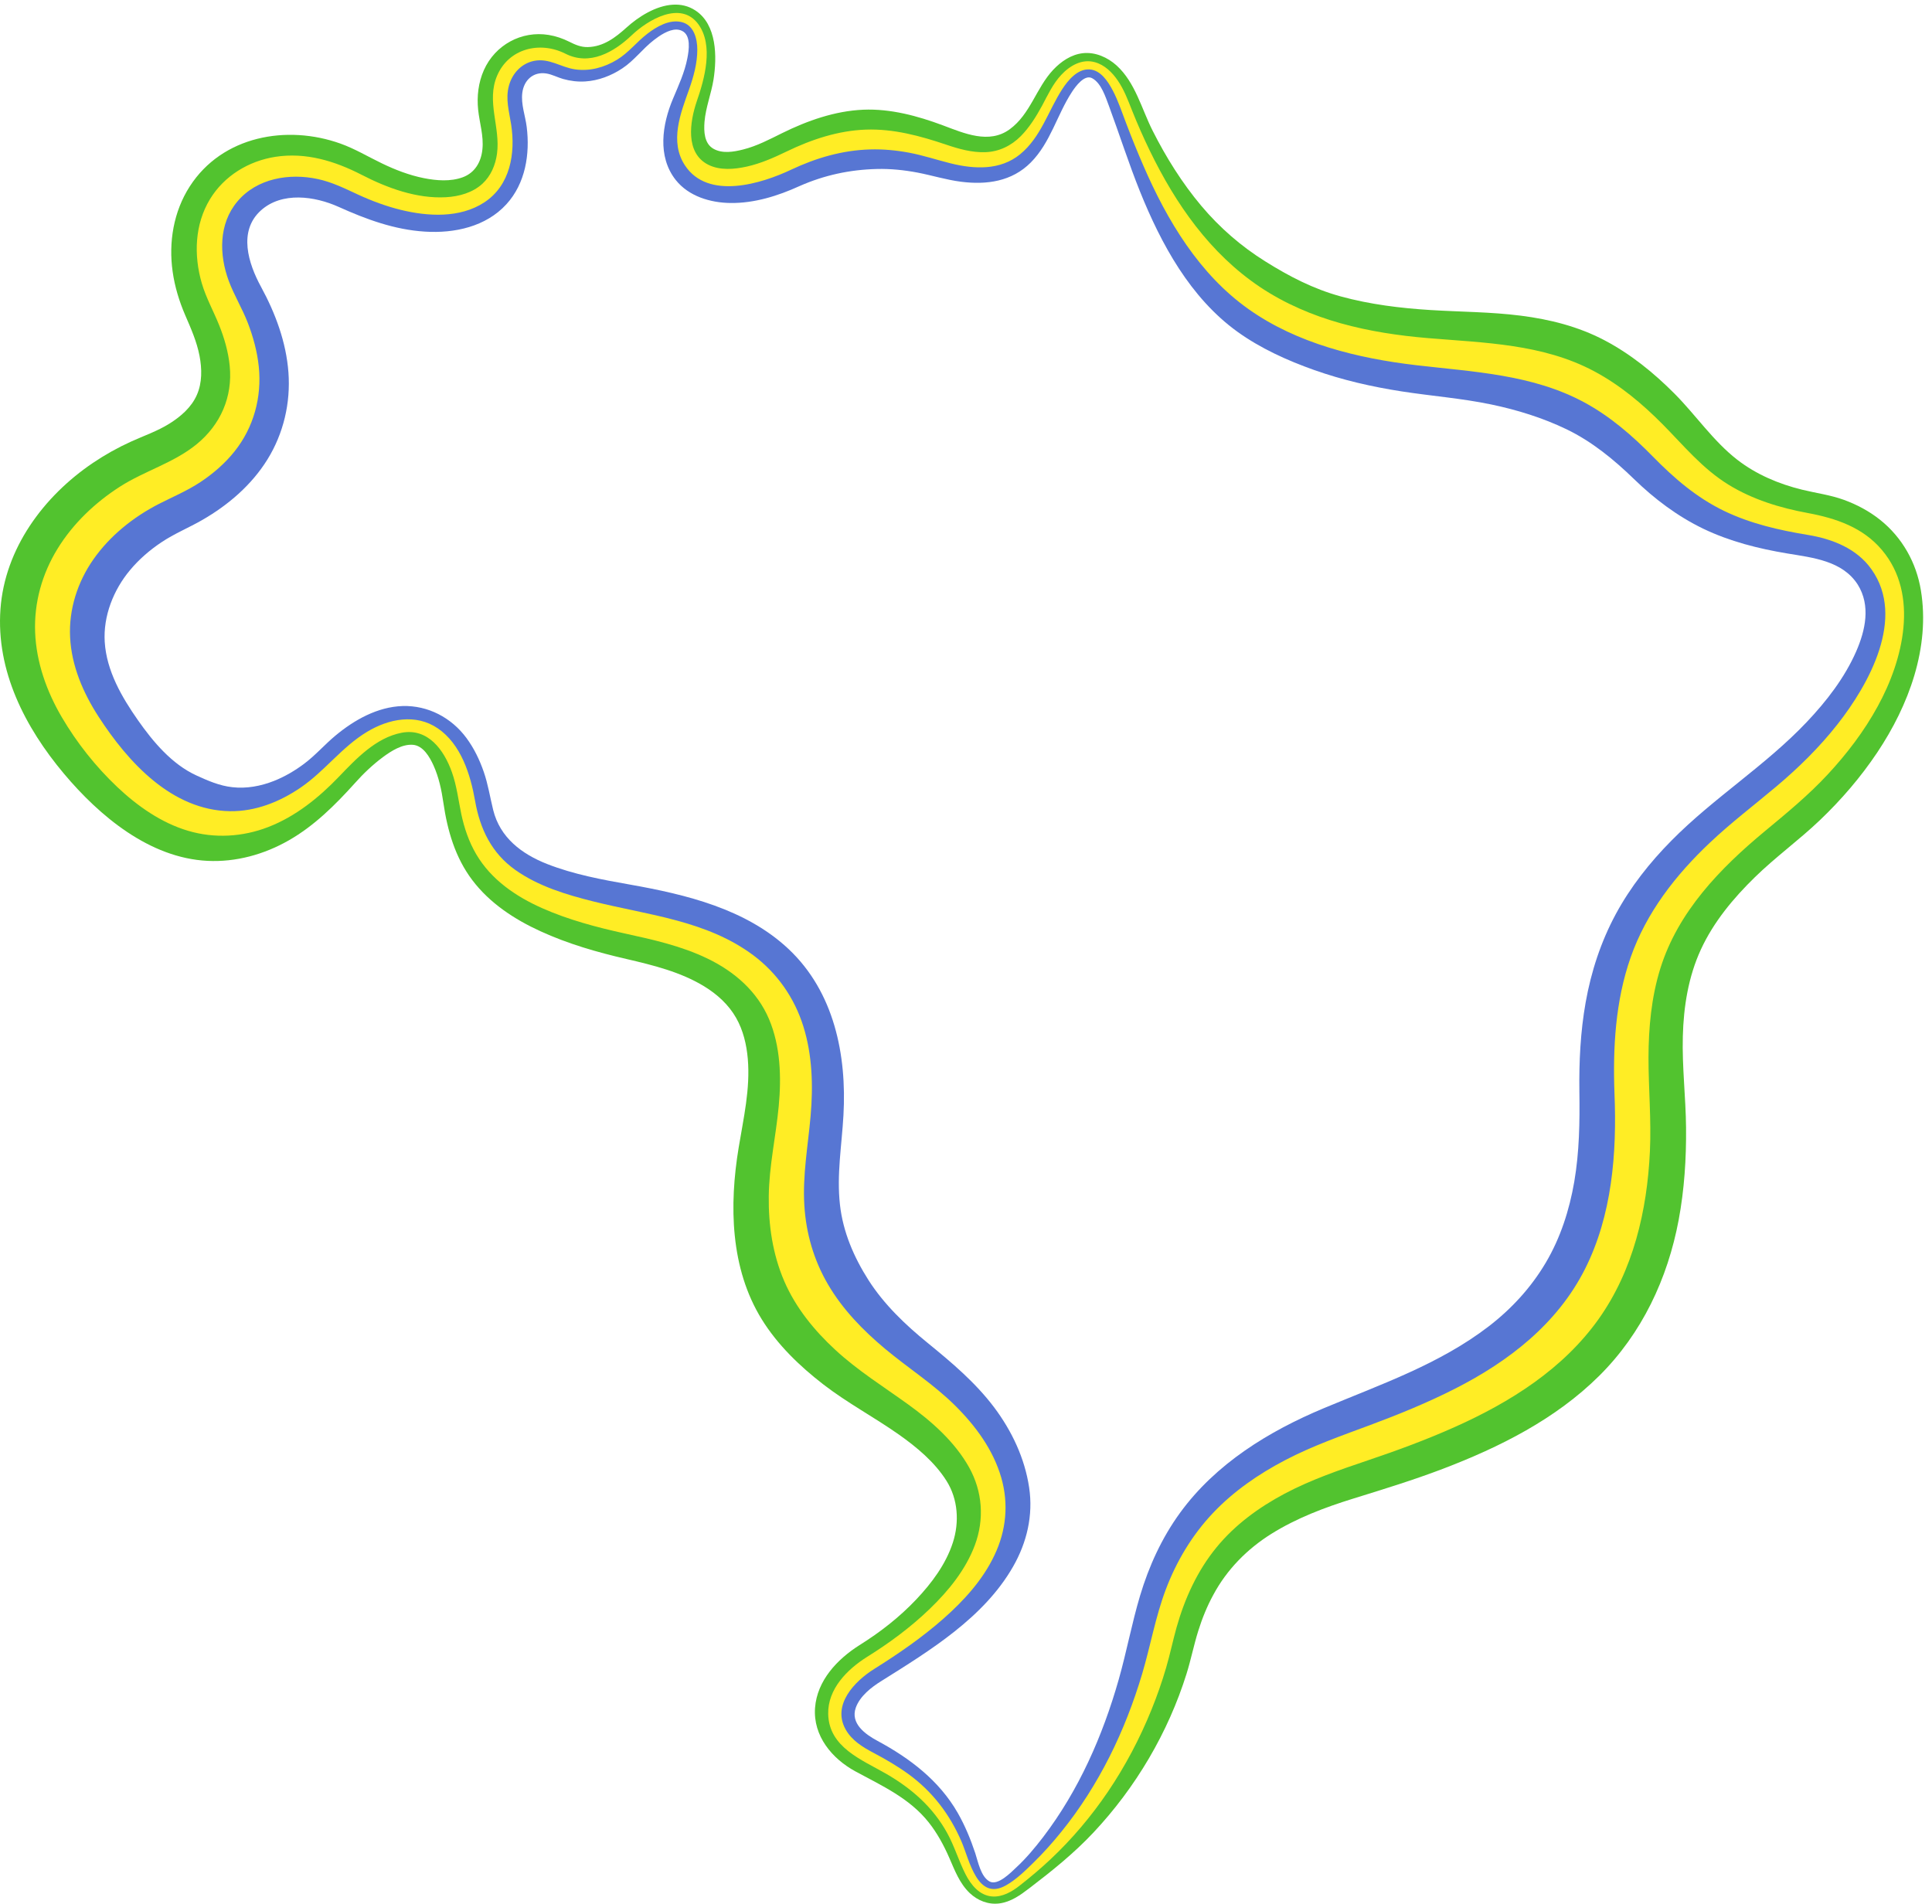
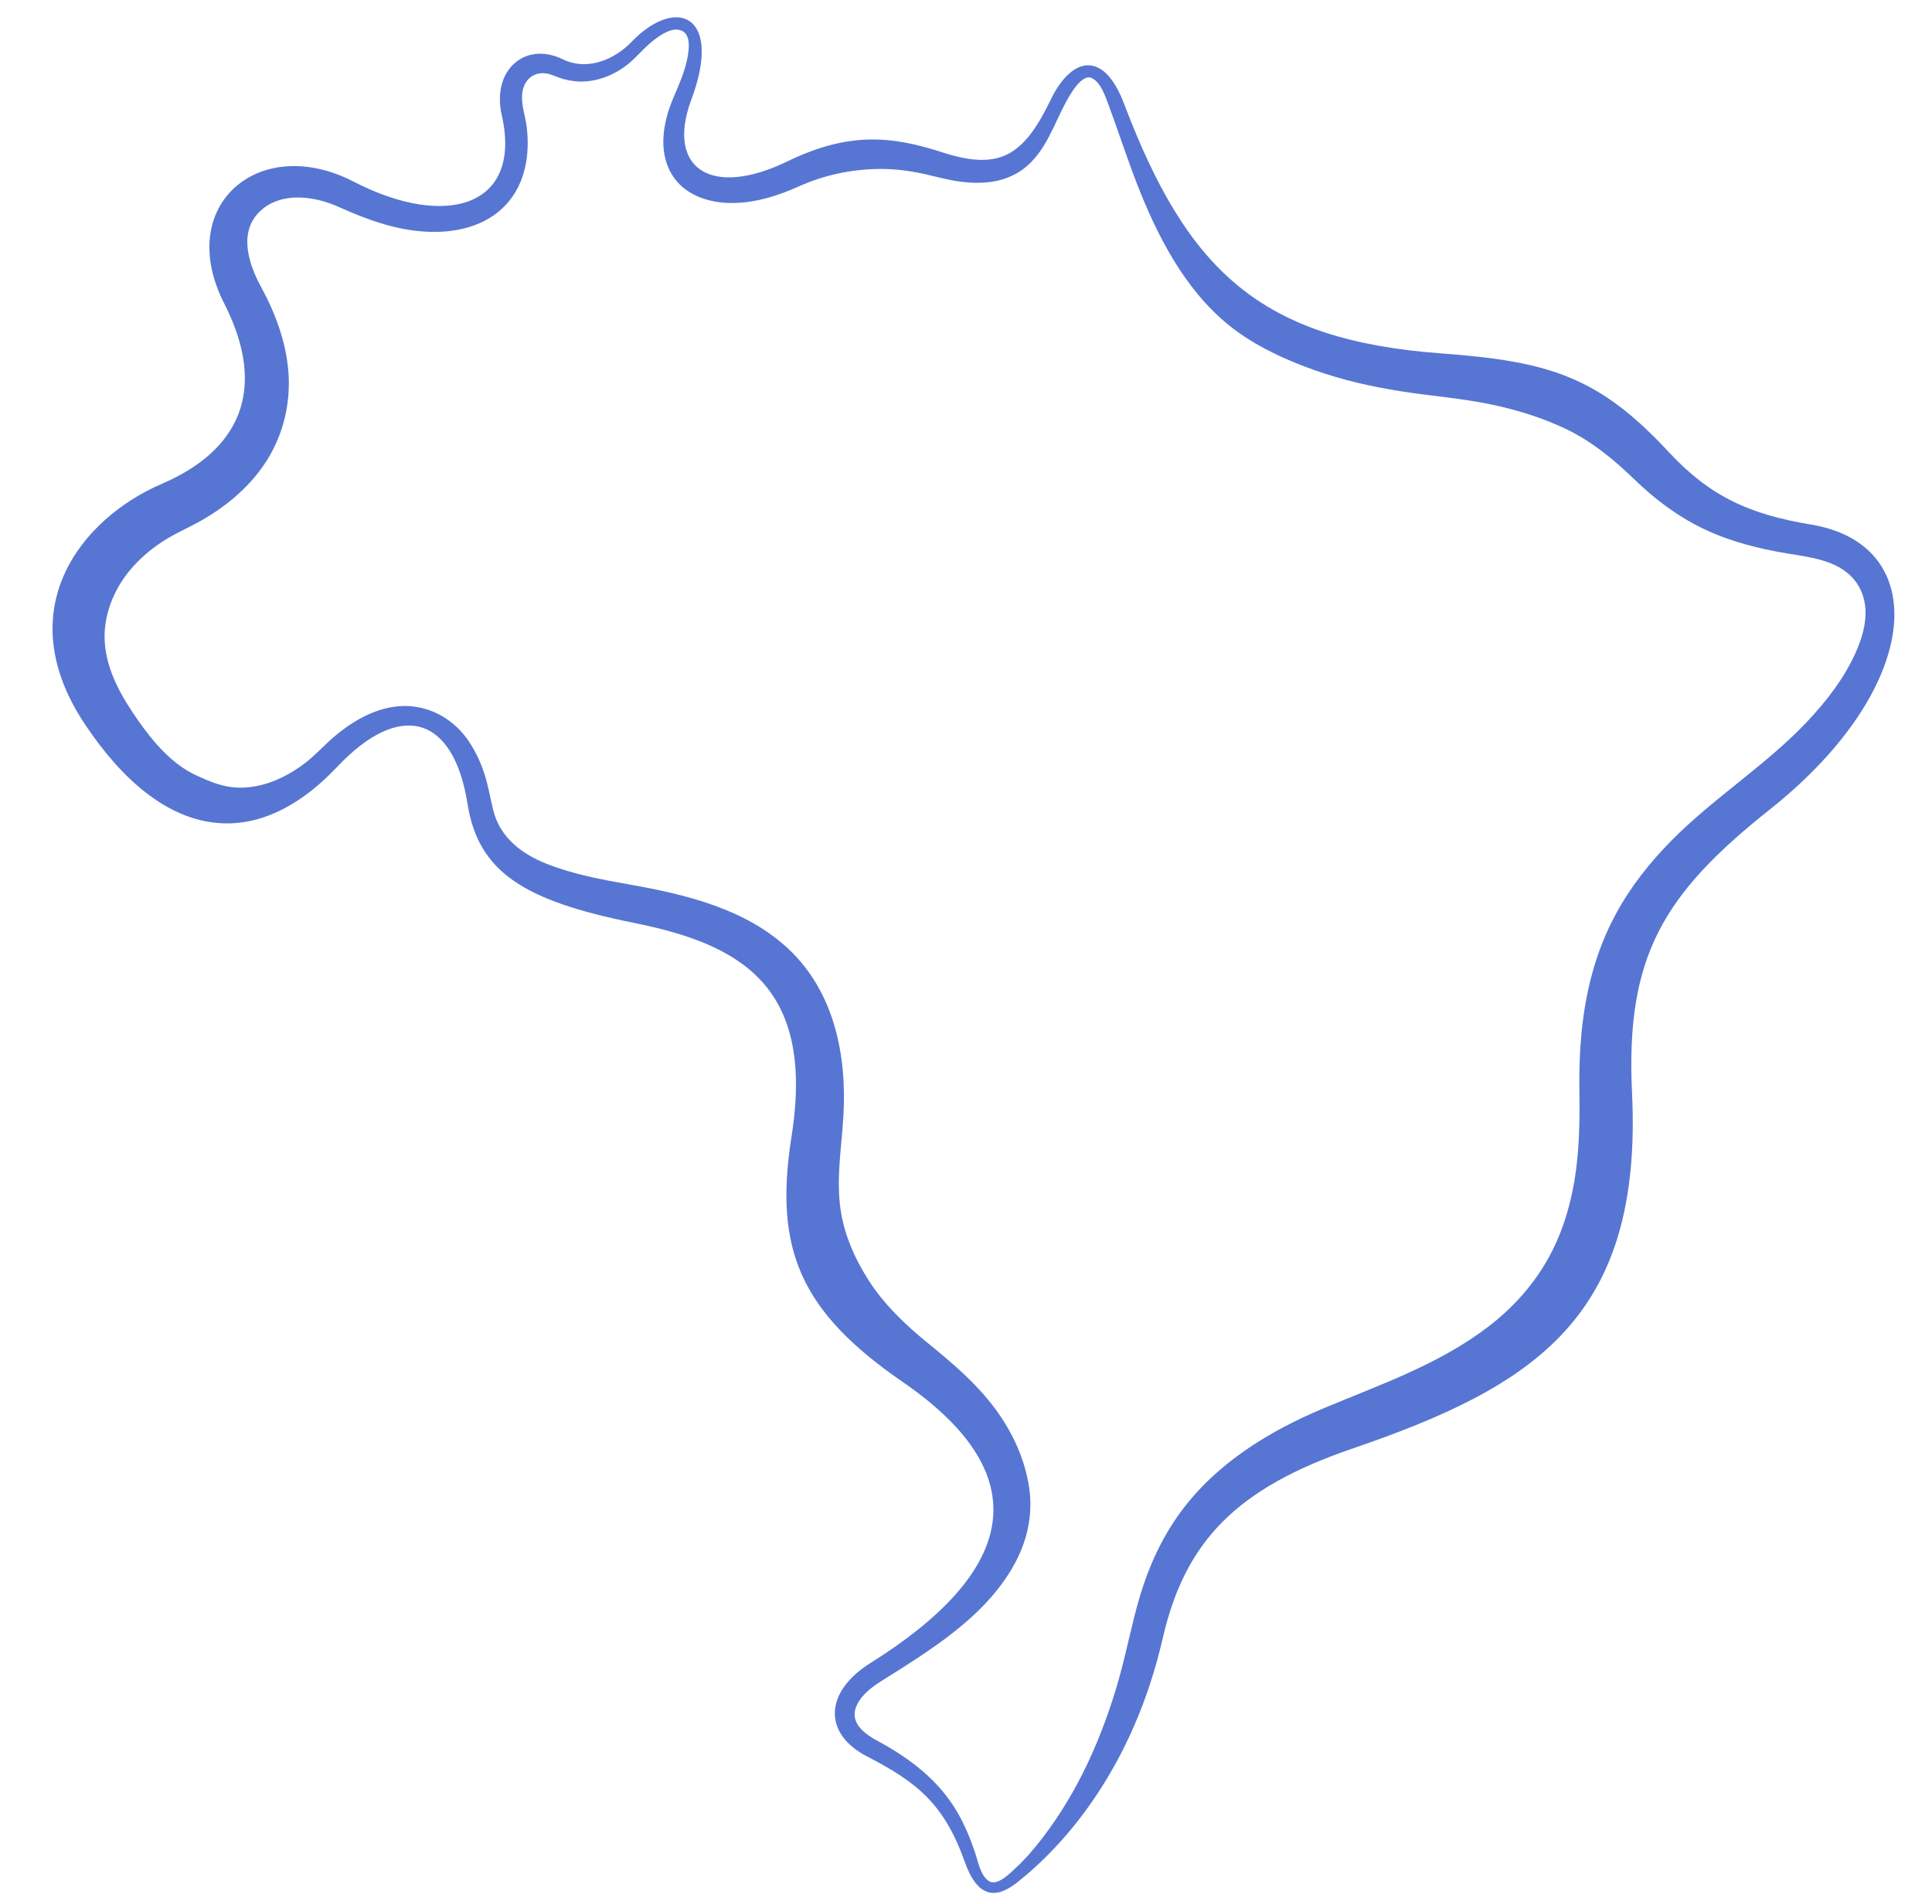
<svg xmlns="http://www.w3.org/2000/svg" height="257.4" preserveAspectRatio="xMidYMid meet" version="1.0" viewBox="0.0 -0.4 261.2 257.4" width="261.2" zoomAndPan="magnify">
  <defs>
    <clipPath id="a">
-       <path d="M 0 0.223 L 260 0.223 L 260 257 L 0 257 Z M 0 0.223" />
-     </clipPath>
+       </clipPath>
  </defs>
  <g>
    <g clip-path="url(#a)" id="change1_1">
-       <path d="M 90.969 0.234 C 88.664 0.371 86.324 1.855 84.699 3.328 C 83.207 4.672 81.586 5.914 79.473 5.965 C 78.52 5.984 77.785 5.652 76.953 5.238 C 76.078 4.801 75.145 4.48 74.18 4.324 C 70.504 3.723 66.941 5.676 65.422 9.074 C 64.672 10.758 64.453 12.629 64.645 14.453 C 64.836 16.25 65.41 17.961 65.219 19.793 C 65.047 21.492 64.219 22.953 62.566 23.566 C 60.906 24.18 58.992 24.023 57.293 23.684 C 55.32 23.289 53.434 22.559 51.629 21.688 C 49.758 20.789 47.996 19.719 46.031 19.016 C 38.758 16.414 30.047 17.988 25.66 24.797 C 23.461 28.207 22.773 32.367 23.344 36.348 C 23.629 38.363 24.227 40.328 25.031 42.195 C 25.812 44.004 26.605 45.777 26.977 47.723 C 27.309 49.461 27.344 51.336 26.621 52.984 C 25.891 54.664 24.445 55.914 22.918 56.871 C 21.266 57.906 19.445 58.52 17.68 59.324 C 15.891 60.137 14.184 61.098 12.555 62.195 C 5.898 66.695 0.652 73.762 0.062 81.961 C -0.543 90.324 3.395 97.949 8.633 104.195 C 13.453 109.938 20.215 115.609 28.043 115.996 C 31.898 116.188 35.715 115.129 39.047 113.223 C 42.5 111.25 45.316 108.445 47.957 105.512 C 49.102 104.219 50.395 102.992 51.781 101.961 C 52.895 101.141 54.371 100.195 55.82 100.305 C 57.215 100.41 58.094 101.961 58.609 103.094 C 59.332 104.691 59.695 106.426 59.945 108.148 C 60.488 111.891 61.539 115.539 63.852 118.598 C 66.207 121.715 69.551 123.906 73.066 125.512 C 76.777 127.215 80.727 128.352 84.699 129.266 C 88.316 130.109 92.012 131.012 95.215 132.969 C 96.957 134.035 98.508 135.438 99.523 137.23 C 100.48 138.91 100.93 140.832 101.098 142.742 C 101.449 146.836 100.523 150.77 99.863 154.781 C 98.578 162.551 98.719 171.094 102.992 177.992 C 105.125 181.441 108.117 184.316 111.309 186.785 C 114.562 189.297 118.168 191.203 121.52 193.562 C 123.949 195.277 126.359 197.281 127.961 199.82 C 129.527 202.293 129.719 205.414 128.824 208.172 C 127.879 211.094 125.961 213.656 123.871 215.863 C 121.59 218.273 118.988 220.297 116.18 222.051 C 113.191 223.945 110.465 226.828 110.191 230.523 C 109.914 234.309 112.484 237.391 115.652 239.109 C 119.25 241.062 122.953 242.719 125.562 246.008 C 126.699 247.445 127.582 249.07 128.316 250.742 C 129.07 252.461 129.715 254.234 131.105 255.562 C 132.168 256.574 133.609 257.148 135.082 256.965 C 136.68 256.766 137.949 255.832 139.188 254.887 C 142.238 252.559 145.195 250.184 147.828 247.379 C 153.547 241.289 157.93 233.867 160.422 225.891 C 161.016 223.988 161.402 222.023 161.996 220.125 C 162.527 218.43 163.191 216.781 164.043 215.223 C 165.879 211.809 168.609 209.039 171.887 206.988 C 175.285 204.863 179.094 203.422 182.91 202.238 C 186.98 200.977 191.047 199.73 195.031 198.215 C 202.734 195.281 210.312 191.484 216.215 185.617 C 221.988 179.883 225.465 172.484 226.953 164.535 C 227.719 160.434 227.988 156.246 227.949 152.074 C 227.91 147.953 227.402 143.855 227.512 139.73 C 227.617 135.699 228.258 131.652 229.961 127.965 C 231.68 124.246 234.336 121.055 237.25 118.211 C 240.043 115.48 243.215 113.195 246.039 110.5 C 248.938 107.738 251.574 104.668 253.801 101.336 C 258.051 94.977 260.969 87.168 259.699 79.426 C 259.086 75.668 257.172 72.27 254.191 69.891 C 252.723 68.719 251.047 67.824 249.285 67.184 C 247.449 66.516 245.543 66.277 243.656 65.816 C 240.488 65.039 237.434 63.754 234.848 61.742 C 231.605 59.215 229.277 55.73 226.395 52.832 C 223.578 49.996 220.441 47.457 216.895 45.594 C 213.359 43.742 209.539 42.781 205.598 42.281 C 201.547 41.766 197.477 41.773 193.41 41.52 C 189.316 41.266 185.215 40.762 181.254 39.676 C 177.551 38.66 174.297 36.969 171.059 34.941 C 167.793 32.902 164.898 30.383 162.418 27.438 C 159.812 24.34 157.645 20.867 155.824 17.258 C 154.34 14.312 153.488 10.762 150.973 8.465 C 149.75 7.352 148.066 6.602 146.391 6.793 C 144.816 6.973 143.449 7.91 142.383 9.043 C 140.086 11.492 139.316 15.02 136.516 17.074 C 133.723 19.129 130.332 17.617 127.473 16.547 C 124.047 15.27 120.391 14.277 116.703 14.434 C 112.883 14.598 109.145 15.918 105.746 17.598 C 104.027 18.449 102.344 19.34 100.473 19.812 C 99.18 20.141 97.656 20.402 96.449 19.711 C 95.203 19 95.145 17.359 95.246 16.074 C 95.406 14.129 96.156 12.285 96.465 10.359 C 96.945 7.309 96.938 2.922 94.012 1.012 C 93.047 0.383 92.02 0.172 90.969 0.234 Z M 91.273 1.941 C 94.523 1.828 96.27 5.551 93.473 13.047 C 90.008 22.34 96.105 26.441 106.457 21.418 C 114.691 17.422 120.488 17.957 127.355 20.184 C 135.164 22.715 138.383 20.688 142.062 13.066 C 144.801 7.395 149.148 6.184 151.969 13.625 C 160.539 36.215 170.379 45.586 194.898 47.387 C 209.465 48.457 216.16 50.539 225.582 60.691 C 231.219 66.766 236.578 69.152 244.875 70.531 C 261.215 73.25 260.062 92.531 239.277 109.047 C 224.867 120.5 219.762 128.922 220.645 147.355 C 222.105 177.707 207.496 187.023 182.809 195.473 C 167.105 200.848 160.195 208.059 157.195 221.121 C 153.16 238.676 143.926 249.078 137.496 254.141 C 134.707 256.34 132.199 256.324 130.43 251.336 C 127.676 243.578 124.047 240.602 117.242 237.098 C 111.25 234.016 111.43 228.367 117.684 224.453 C 136.809 212.48 140.941 199.457 122.078 186.48 C 108.172 176.91 104.605 168.496 107.016 153.242 C 110.223 132.902 100.121 127.285 85.695 124.379 C 70.844 121.391 64.672 117.527 63.207 108.285 C 61.328 96.406 54.148 94.215 45.59 103.281 C 34.586 114.941 22.082 113.48 11.441 97.465 C 1.203 82.055 10.883 69.746 21.906 65.004 C 32.215 60.57 36.332 52.441 30.309 40.625 C 23.547 27.359 35.066 17.566 47.84 24.172 C 60.387 30.66 70.633 27.469 67.84 15.195 C 66.434 9.008 71.051 5.168 76.059 7.605 C 79.543 9.301 83.223 7.508 85.375 5.27 C 87.457 3.105 89.574 2 91.273 1.941" fill="#52c32f" />
-     </g>
+       </g>
    <g id="change2_1">
      <path d="M 91.273 1.941 C 89.574 2 87.457 3.105 85.375 5.27 C 83.223 7.508 79.543 9.301 76.059 7.605 C 71.051 5.168 66.434 9.008 67.84 15.195 C 70.633 27.469 60.387 30.66 47.84 24.172 C 35.066 17.566 23.547 27.359 30.309 40.625 C 36.332 52.441 32.215 60.57 21.906 65.004 C 10.883 69.746 1.203 82.055 11.441 97.465 C 22.082 113.48 34.586 114.941 45.59 103.281 C 54.148 94.215 61.328 96.406 63.207 108.285 C 64.672 117.527 70.844 121.391 85.695 124.379 C 100.121 127.285 110.223 132.902 107.016 153.242 C 104.605 168.496 108.172 176.91 122.078 186.48 C 140.941 199.457 136.809 212.48 117.684 224.453 C 111.43 228.367 111.25 234.016 117.242 237.098 C 124.047 240.602 127.676 243.578 130.43 251.336 C 132.199 256.324 134.707 256.34 137.496 254.141 C 143.926 249.078 153.16 238.676 157.195 221.121 C 160.195 208.059 167.105 200.848 182.809 195.473 C 207.496 187.023 222.105 177.707 220.645 147.355 C 219.762 128.922 224.867 120.5 239.277 109.047 C 260.062 92.531 261.215 73.25 244.875 70.531 C 236.578 69.152 231.219 66.766 225.582 60.691 C 216.16 50.539 209.465 48.457 194.898 47.387 C 170.379 45.586 160.539 36.215 151.969 13.625 C 149.148 6.184 144.801 7.395 142.062 13.066 C 138.383 20.688 135.164 22.715 127.355 20.184 C 120.488 17.957 114.691 17.422 106.457 21.418 C 96.105 26.441 90.008 22.34 93.473 13.047 C 96.27 5.551 94.523 1.828 91.273 1.941 Z M 91.461 3.598 C 91.711 3.602 91.957 3.656 92.188 3.766 C 93.465 4.352 93.137 6.402 92.93 7.469 C 92.559 9.398 91.742 11.152 90.988 12.945 C 89.523 16.418 88.844 20.754 91.359 23.938 C 93.113 26.145 96.035 27.016 98.766 27.047 C 101.988 27.086 105.172 26.09 108.078 24.766 C 111.438 23.281 114.887 22.539 118.547 22.449 C 120.391 22.402 122.242 22.594 124.059 22.938 C 126.02 23.316 127.934 23.918 129.922 24.172 C 133.391 24.617 136.809 24.141 139.359 21.57 C 142.039 18.863 142.891 15.145 144.922 12.035 C 145.387 11.32 146.648 9.547 147.711 10.207 C 148.902 10.891 149.465 12.711 149.926 13.926 C 151.344 17.766 152.59 21.676 154.117 25.477 C 156.992 32.613 160.926 39.867 167.305 44.461 C 170.406 46.695 174.047 48.344 177.637 49.617 C 181.496 50.988 185.492 51.902 189.539 52.527 C 193.555 53.148 197.605 53.453 201.594 54.285 C 205.09 55.012 208.582 56.094 211.805 57.648 C 215.23 59.305 218.199 61.738 220.918 64.379 C 223.688 67.07 226.793 69.406 230.281 71.09 C 233.883 72.816 237.738 73.785 241.66 74.438 C 245.098 75.008 249.105 75.422 251.164 78.648 C 252.93 81.477 252.203 84.816 250.945 87.691 C 249.383 91.25 246.938 94.406 244.281 97.211 C 238.688 103.125 231.691 107.461 225.973 113.258 C 223.039 116.223 220.434 119.52 218.449 123.195 C 216.438 126.922 215.113 130.973 214.375 135.133 C 213.668 139.105 213.473 143.156 213.527 147.188 C 213.586 151.273 213.527 155.336 212.836 159.379 C 212.176 163.215 210.969 166.973 208.98 170.332 C 206.996 173.688 204.367 176.547 201.289 178.922 C 194.609 184.059 186.664 186.781 178.988 189.996 C 171.512 193.125 164.359 197.512 159.527 204.164 C 157.07 207.547 155.328 211.359 154.133 215.355 C 153.016 219.094 152.312 222.945 151.242 226.703 C 149.082 234.301 145.84 241.68 141.031 247.988 C 139.914 249.441 138.727 250.867 137.379 252.113 C 136.656 252.789 134.938 254.57 133.812 254.008 C 132.598 253.363 132.234 251.324 131.852 250.168 C 131.227 248.289 130.469 246.445 129.484 244.723 C 126.973 240.34 123 237.328 118.613 234.969 C 116.988 234.094 114.938 232.633 115.703 230.488 C 116.273 228.914 117.809 227.723 119.188 226.871 C 125.738 222.762 133.008 218.328 136.957 211.434 C 138.836 208.156 139.699 204.484 139.137 200.73 C 138.543 196.762 136.812 193.109 134.422 189.91 C 131.863 186.516 128.684 183.84 125.41 181.172 C 122.402 178.723 119.531 175.984 117.43 172.703 C 115.445 169.59 113.969 166.176 113.559 162.488 C 113.102 158.422 113.805 154.449 114.031 150.402 C 114.492 142.246 112.781 133.734 106.625 127.93 C 100.863 122.5 92.758 120.547 85.188 119.207 C 81.402 118.539 77.551 117.828 73.961 116.418 C 70.527 115.066 67.598 112.855 66.676 109.113 C 66.25 107.391 65.988 105.656 65.406 103.973 C 64.844 102.344 64.086 100.766 63.055 99.375 C 61.031 96.637 57.867 94.961 54.434 95.062 C 51.035 95.168 47.895 96.941 45.34 99.07 C 43.875 100.289 42.641 101.73 41.109 102.875 C 39.859 103.812 38.492 104.613 37.035 105.191 C 35.25 105.895 33.324 106.254 31.406 106.035 C 29.676 105.848 28.121 105.164 26.555 104.449 C 23.246 102.93 20.707 99.914 18.66 96.992 C 16.461 93.852 14.41 90.324 14.16 86.406 C 13.938 82.895 15.344 79.355 17.578 76.688 C 18.789 75.234 20.234 73.984 21.805 72.934 C 23.559 71.754 25.52 70.961 27.348 69.906 C 30.855 67.887 34.012 65.184 36.156 61.723 C 38.336 58.207 39.301 54.074 38.996 49.957 C 38.695 45.863 37.23 41.941 35.277 38.359 C 33.578 35.234 32.172 30.867 35.262 28.062 C 38.121 25.48 42.555 26.121 45.777 27.57 C 49.512 29.254 53.332 30.664 57.461 30.918 C 61.438 31.168 65.684 30.262 68.465 27.215 C 71.043 24.395 71.668 20.426 71.207 16.75 C 71.016 15.227 70.418 13.703 70.613 12.152 C 70.828 10.457 72.07 9.273 73.828 9.531 C 74.633 9.652 75.348 10.055 76.125 10.277 C 77.098 10.551 78.109 10.676 79.117 10.613 C 80.906 10.504 82.633 9.84 84.121 8.855 C 85.754 7.777 86.867 6.203 88.398 5.02 C 89.141 4.445 90.367 3.582 91.461 3.598" fill="#5776d3" />
    </g>
    <g id="change3_1">
-       <path d="M 118.184 225.262 C 121.445 223.219 124.645 221.02 127.535 218.473 C 130.285 216.047 132.871 213.23 134.445 209.883 C 136.039 206.559 136.391 202.926 135.363 199.375 C 134.277 195.625 131.895 192.391 129.152 189.668 C 126.25 186.781 122.812 184.602 119.684 181.992 C 116.68 179.484 113.91 176.637 111.93 173.242 C 110.02 169.969 108.98 166.375 108.746 162.598 C 108.492 158.496 109.238 154.531 109.594 150.469 C 109.945 146.441 109.828 142.281 108.617 138.395 C 107.418 134.539 105.086 131.188 101.852 128.766 C 95.551 124.059 87.637 123.332 80.25 121.492 C 76.59 120.578 72.797 119.438 69.684 117.234 C 66.457 114.949 64.898 111.688 64.23 107.883 C 63.605 104.316 62.328 100.223 59.191 98.082 C 56.207 96.047 52.555 96.789 49.637 98.543 C 46.25 100.574 43.922 103.84 40.684 106.062 C 37.863 108 34.566 109.328 31.109 109.281 C 23.219 109.168 17.316 102.652 13.34 96.523 C 11.246 93.297 9.664 89.629 9.477 85.742 C 9.293 82.004 10.477 78.312 12.609 75.258 C 14.852 72.043 18.02 69.512 21.492 67.73 C 23.383 66.766 25.312 65.961 27.09 64.785 C 28.82 63.637 30.414 62.262 31.711 60.633 C 34.305 57.379 35.406 53.309 34.988 49.184 C 34.777 47.152 34.238 45.16 33.504 43.254 C 32.754 41.312 31.652 39.527 30.926 37.578 C 29.617 34.043 29.555 29.871 32.086 26.852 C 34.723 23.703 39.113 22.977 42.961 23.809 C 44.91 24.227 46.625 25.086 48.422 25.918 C 50.277 26.773 52.203 27.488 54.188 27.977 C 57.844 28.871 62.172 29.121 65.461 26.973 C 68.996 24.676 69.711 20.32 69.105 16.426 C 68.832 14.66 68.32 12.996 68.801 11.203 C 69.25 9.527 70.5 8.16 72.246 7.824 C 74.254 7.441 75.809 8.684 77.711 8.973 C 79.707 9.277 81.719 8.715 83.422 7.676 C 84.984 6.723 86.07 5.281 87.504 4.176 C 88.746 3.215 90.48 2.199 92.113 2.578 C 93.809 2.957 94.277 4.824 94.273 6.336 C 94.27 8.16 93.77 9.977 93.164 11.684 C 92.008 14.922 90.488 18.766 92.613 21.977 C 95.727 26.68 102.938 24.453 106.996 22.527 C 110.348 20.945 113.898 19.914 117.621 19.805 C 119.402 19.75 121.184 19.922 122.934 20.25 C 124.84 20.609 126.664 21.227 128.543 21.691 C 131.734 22.484 135.242 22.652 137.922 20.453 C 140.746 18.133 141.699 14.613 143.609 11.66 C 144.398 10.445 145.664 8.91 147.273 8.984 C 148.793 9.055 149.801 10.613 150.438 11.824 C 151.191 13.254 151.691 14.809 152.27 16.312 C 153.004 18.234 153.77 20.145 154.594 22.031 C 157.793 29.414 162.129 36.676 168.809 41.406 C 175.387 46.062 183.57 48.051 191.461 48.977 C 199.223 49.887 207.176 50.211 214.211 54.016 C 217.684 55.898 220.695 58.508 223.449 61.316 C 226.332 64.258 229.379 66.895 233.121 68.695 C 236.688 70.41 240.551 71.289 244.438 71.93 C 247.715 72.469 251.035 73.762 253.016 76.574 C 257.695 83.156 252.652 92.145 248.426 97.527 C 245.992 100.629 243.164 103.406 240.152 105.941 C 237.156 108.465 234.043 110.824 231.191 113.52 C 226.543 117.906 222.578 122.988 220.449 129.074 C 218.391 134.961 218.043 141.285 218.273 147.469 C 218.605 155.492 217.953 163.93 214.273 171.207 C 210.535 178.605 203.977 183.672 196.719 187.363 C 192.988 189.262 189.105 190.844 185.184 192.301 C 181.301 193.746 177.414 195.105 173.73 197.035 C 170.16 198.902 166.789 201.223 164.008 204.156 C 161.176 207.141 159.055 210.691 157.605 214.531 C 156.211 218.227 155.543 222.125 154.422 225.902 C 153.27 229.766 151.812 233.539 149.996 237.141 C 148.18 240.73 146.012 244.168 143.473 247.293 C 142.301 248.75 141.051 250.145 139.715 251.453 C 138.586 252.559 137.379 253.746 135.988 254.527 C 132.152 256.68 131.082 251.16 130.023 248.668 C 128.441 244.957 126.07 241.828 122.789 239.453 C 121.293 238.371 119.691 237.441 118.062 236.582 C 116.605 235.809 115.16 234.922 114.328 233.438 C 112.465 230.117 115.527 226.926 118.184 225.262 Z M 117.18 223.656 C 114.531 225.328 111.906 227.969 111.969 231.328 C 112.055 235.855 116.496 237.523 119.797 239.426 C 123.234 241.41 126.133 243.938 128.062 247.453 C 129.047 249.238 129.609 251.191 130.527 253 C 131.262 254.445 132.43 255.91 134.176 256.023 C 135.523 256.109 136.812 255.375 137.836 254.566 C 139.277 253.438 140.684 252.258 142.02 251 C 144.941 248.254 147.543 245.172 149.793 241.852 C 152.141 238.379 154.105 234.652 155.676 230.77 C 156.426 228.914 157.094 227.02 157.652 225.102 C 158.184 223.297 158.559 221.457 159.066 219.648 C 160.168 215.738 161.875 211.984 164.461 208.828 C 166.961 205.766 170.191 203.414 173.664 201.566 C 177.273 199.656 181.109 198.344 184.969 197.039 C 188.938 195.703 192.879 194.25 196.707 192.535 C 204.16 189.203 211.312 184.715 216.117 177.965 C 220.816 171.355 222.691 163.273 223.062 155.281 C 223.262 151.039 222.871 146.828 222.871 142.59 C 222.883 138.535 223.258 134.441 224.469 130.555 C 226.863 122.875 232.531 117.023 238.586 112 C 241.527 109.559 244.449 107.164 247.059 104.359 C 249.672 101.551 252.027 98.469 253.863 95.098 C 257.289 88.879 259.504 79.996 254.453 73.988 C 251.871 70.902 248.203 69.672 244.383 68.961 C 240.645 68.27 236.949 67.141 233.695 65.137 C 230.172 62.977 227.648 59.863 224.777 56.961 C 222.023 54.184 218.996 51.648 215.531 49.801 C 208.578 46.09 200.723 45.957 193.059 45.316 C 185.055 44.648 177.117 42.926 170.352 38.41 C 163.605 33.887 158.957 27.207 155.453 19.984 C 154.586 18.195 153.781 16.371 153.043 14.52 C 152.488 13.125 151.973 11.73 151.117 10.484 C 150.359 9.379 149.344 8.375 148.02 8.008 C 146.281 7.52 144.629 8.484 143.473 9.73 C 142.328 10.965 141.656 12.453 140.871 13.918 C 140.074 15.379 139.18 16.824 138 18.016 C 136.715 19.309 135.059 20.117 133.223 20.176 C 131.422 20.242 129.613 19.734 127.922 19.16 C 124.41 17.973 120.809 16.996 117.066 17.125 C 113.328 17.254 109.695 18.461 106.352 20.082 C 104.613 20.922 102.855 21.703 100.961 22.125 C 99.285 22.496 97.332 22.672 95.75 21.871 C 92.598 20.273 93.27 16.047 94.195 13.316 C 95.254 10.277 96.504 5.777 94.422 2.887 C 92.027 -0.398 87.562 2.312 85.391 4.379 C 82.996 6.656 79.723 8.535 76.426 6.852 C 72.992 5.129 68.793 6.148 67.215 9.82 C 65.719 13.301 67.676 16.797 67.195 20.371 C 66.988 21.906 66.371 23.383 65.215 24.449 C 63.883 25.664 62.066 26.164 60.301 26.266 C 56.336 26.488 52.352 25.02 48.883 23.23 C 45.258 21.367 41.332 20.164 37.227 20.805 C 33.617 21.367 30.309 23.375 28.395 26.52 C 26.312 29.938 26.184 34.129 27.281 37.898 C 27.859 39.871 28.859 41.648 29.621 43.547 C 30.336 45.328 30.875 47.195 31.059 49.109 C 31.461 53.281 29.812 57.027 26.582 59.668 C 23.484 62.199 19.559 63.258 16.219 65.398 C 12.859 67.555 9.883 70.379 7.785 73.789 C 5.691 77.184 4.594 81.086 4.75 85.082 C 4.906 89.152 6.305 93.074 8.352 96.566 C 10.379 100.023 12.957 103.277 15.871 106.027 C 18.582 108.586 21.805 110.859 25.414 111.926 C 28.977 112.992 32.793 112.766 36.25 111.43 C 39.945 110.004 43.094 107.465 45.812 104.629 C 48.152 102.191 50.82 99.344 54.297 98.676 C 57.863 97.992 60.043 101.02 61.098 104.012 C 61.754 105.859 61.969 107.77 62.367 109.676 C 62.77 111.574 63.402 113.434 64.391 115.113 C 66.406 118.539 69.738 120.816 73.312 122.398 C 76.875 123.977 80.68 124.98 84.477 125.816 C 88.285 126.652 92.102 127.492 95.633 129.199 C 99.27 130.949 102.383 133.633 103.977 137.41 C 105.527 141.094 105.648 145.238 105.281 149.164 C 104.902 153.242 103.984 157.215 103.934 161.328 C 103.883 165.258 104.469 169.207 106.031 172.832 C 107.578 176.414 110.074 179.477 112.926 182.109 C 115.961 184.914 119.41 187.059 122.746 189.465 C 125.941 191.77 129.07 194.516 131.016 197.996 C 132.836 201.258 133.102 205.012 131.801 208.512 C 130.562 211.836 128.242 214.684 125.715 217.121 C 123.133 219.617 120.223 221.762 117.18 223.656" fill="#ffed25" />
-     </g>
+       </g>
  </g>
</svg>